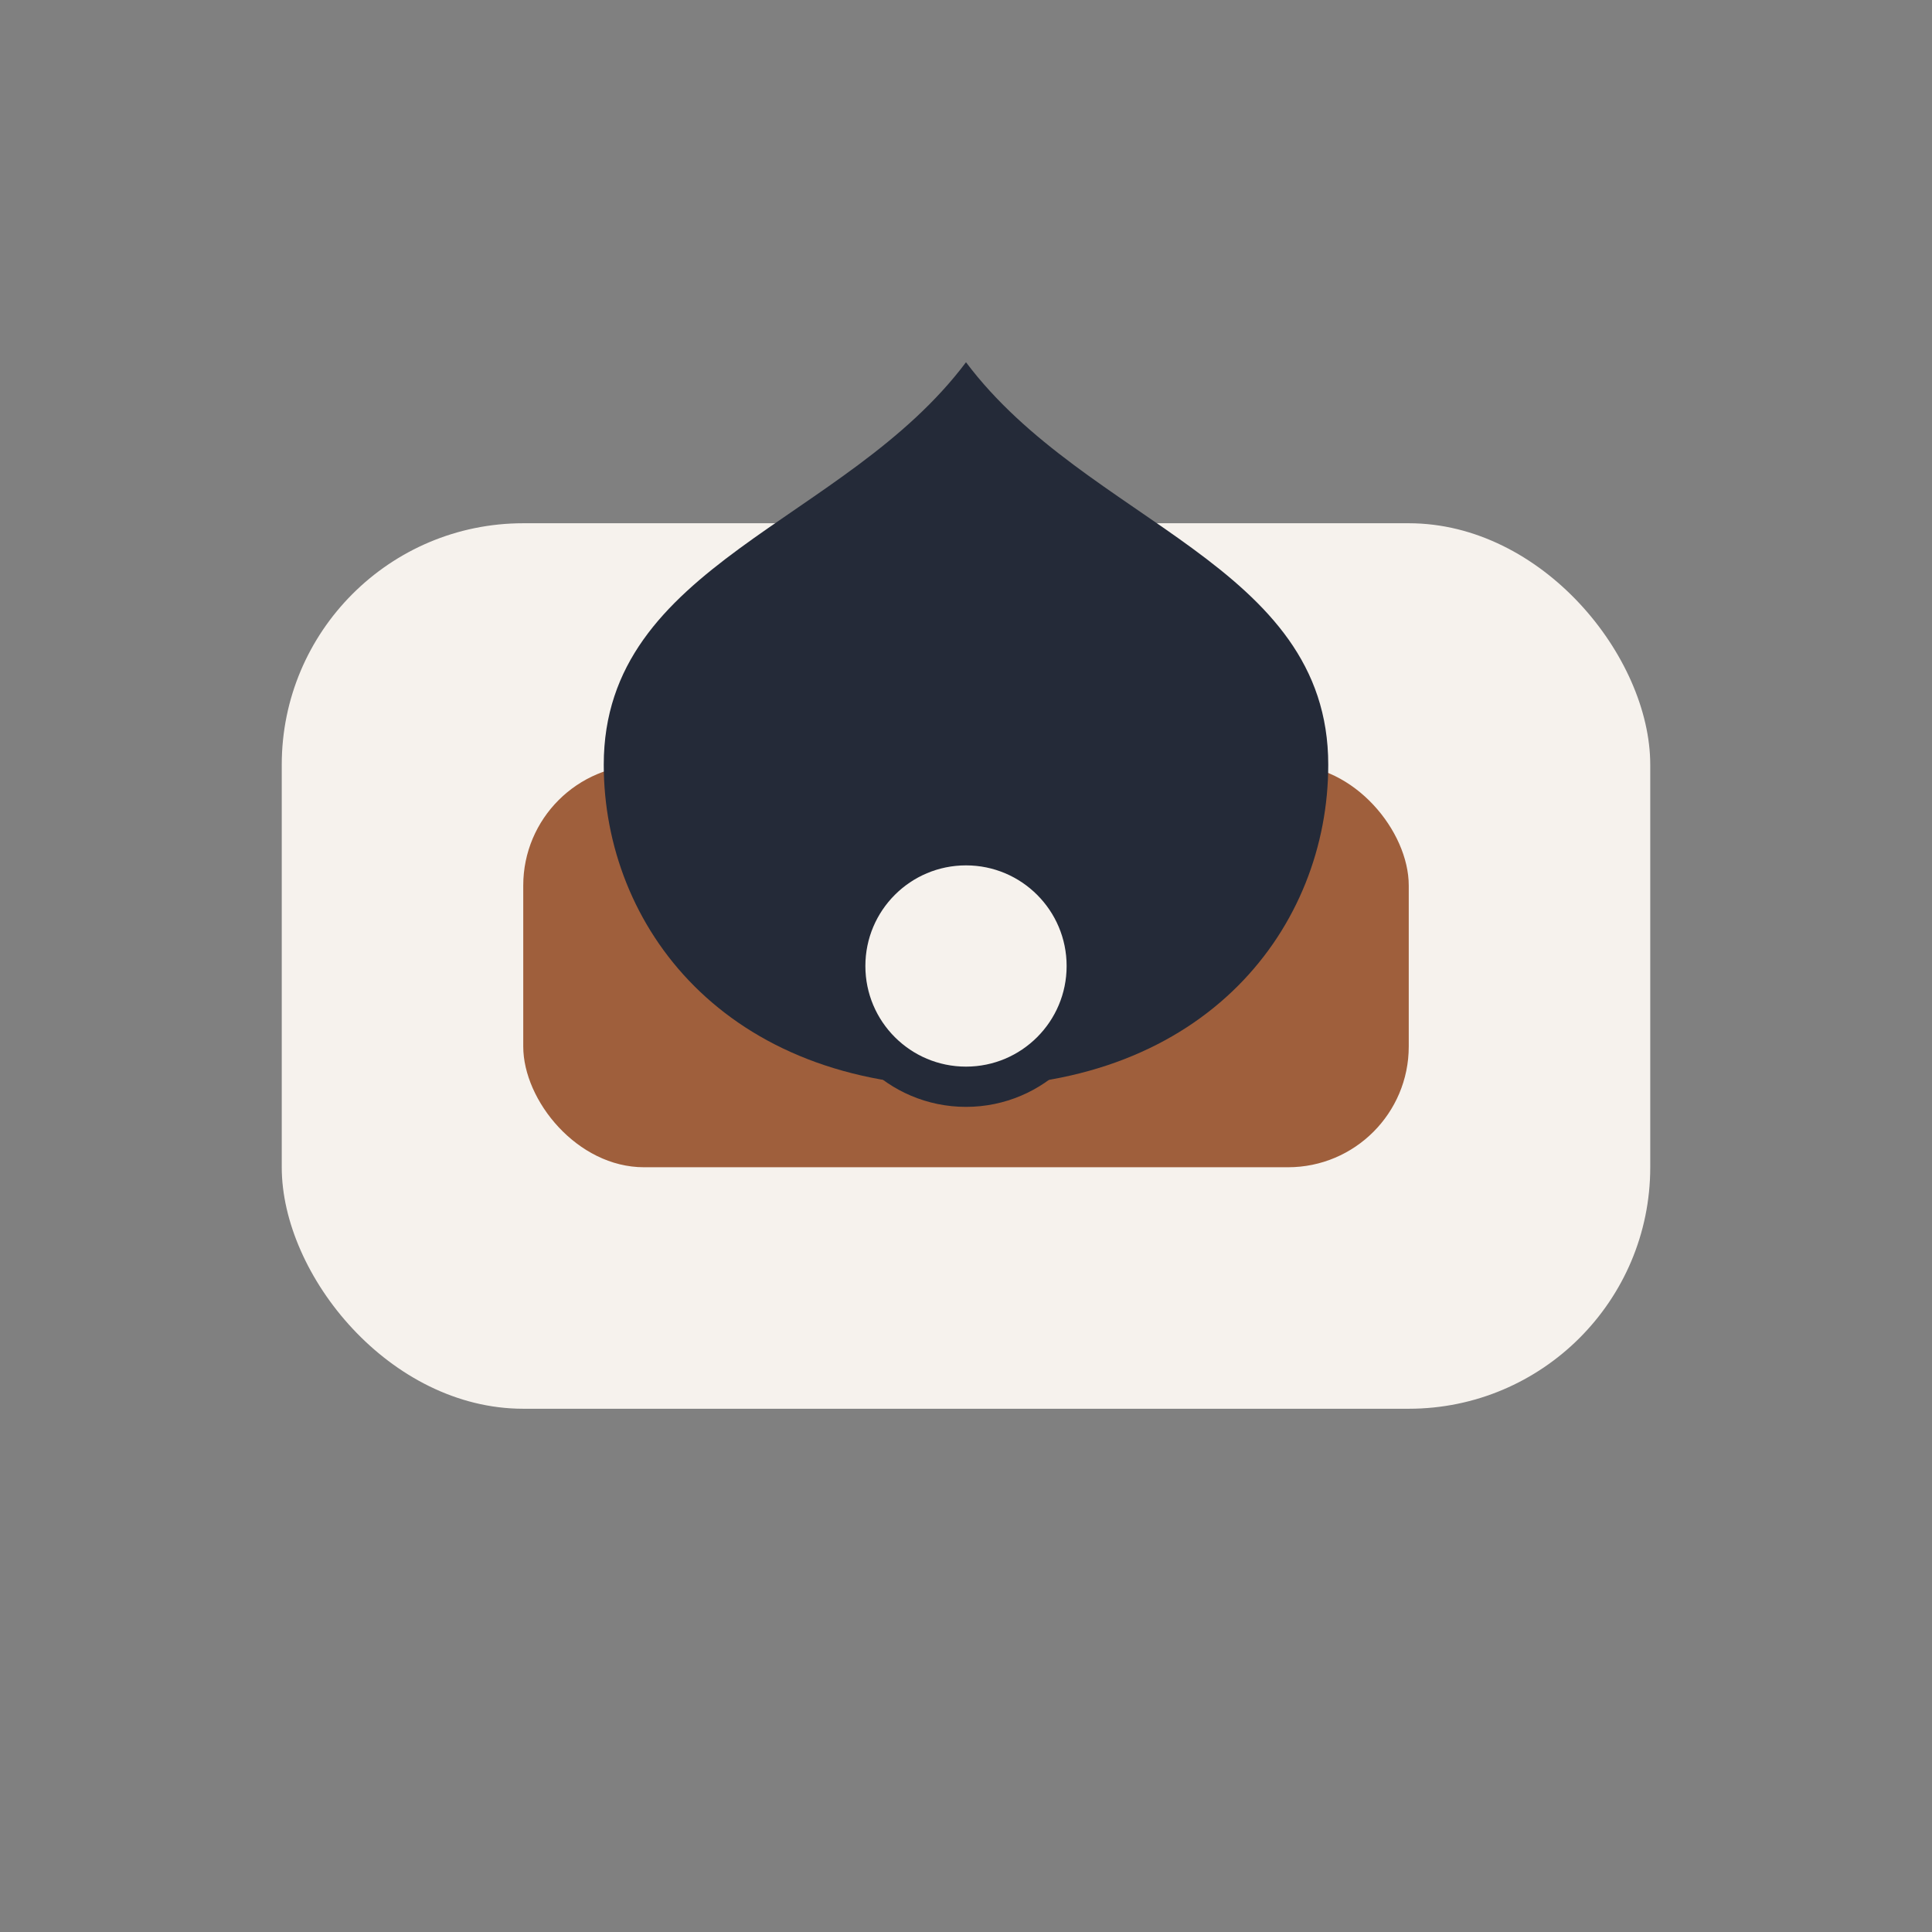
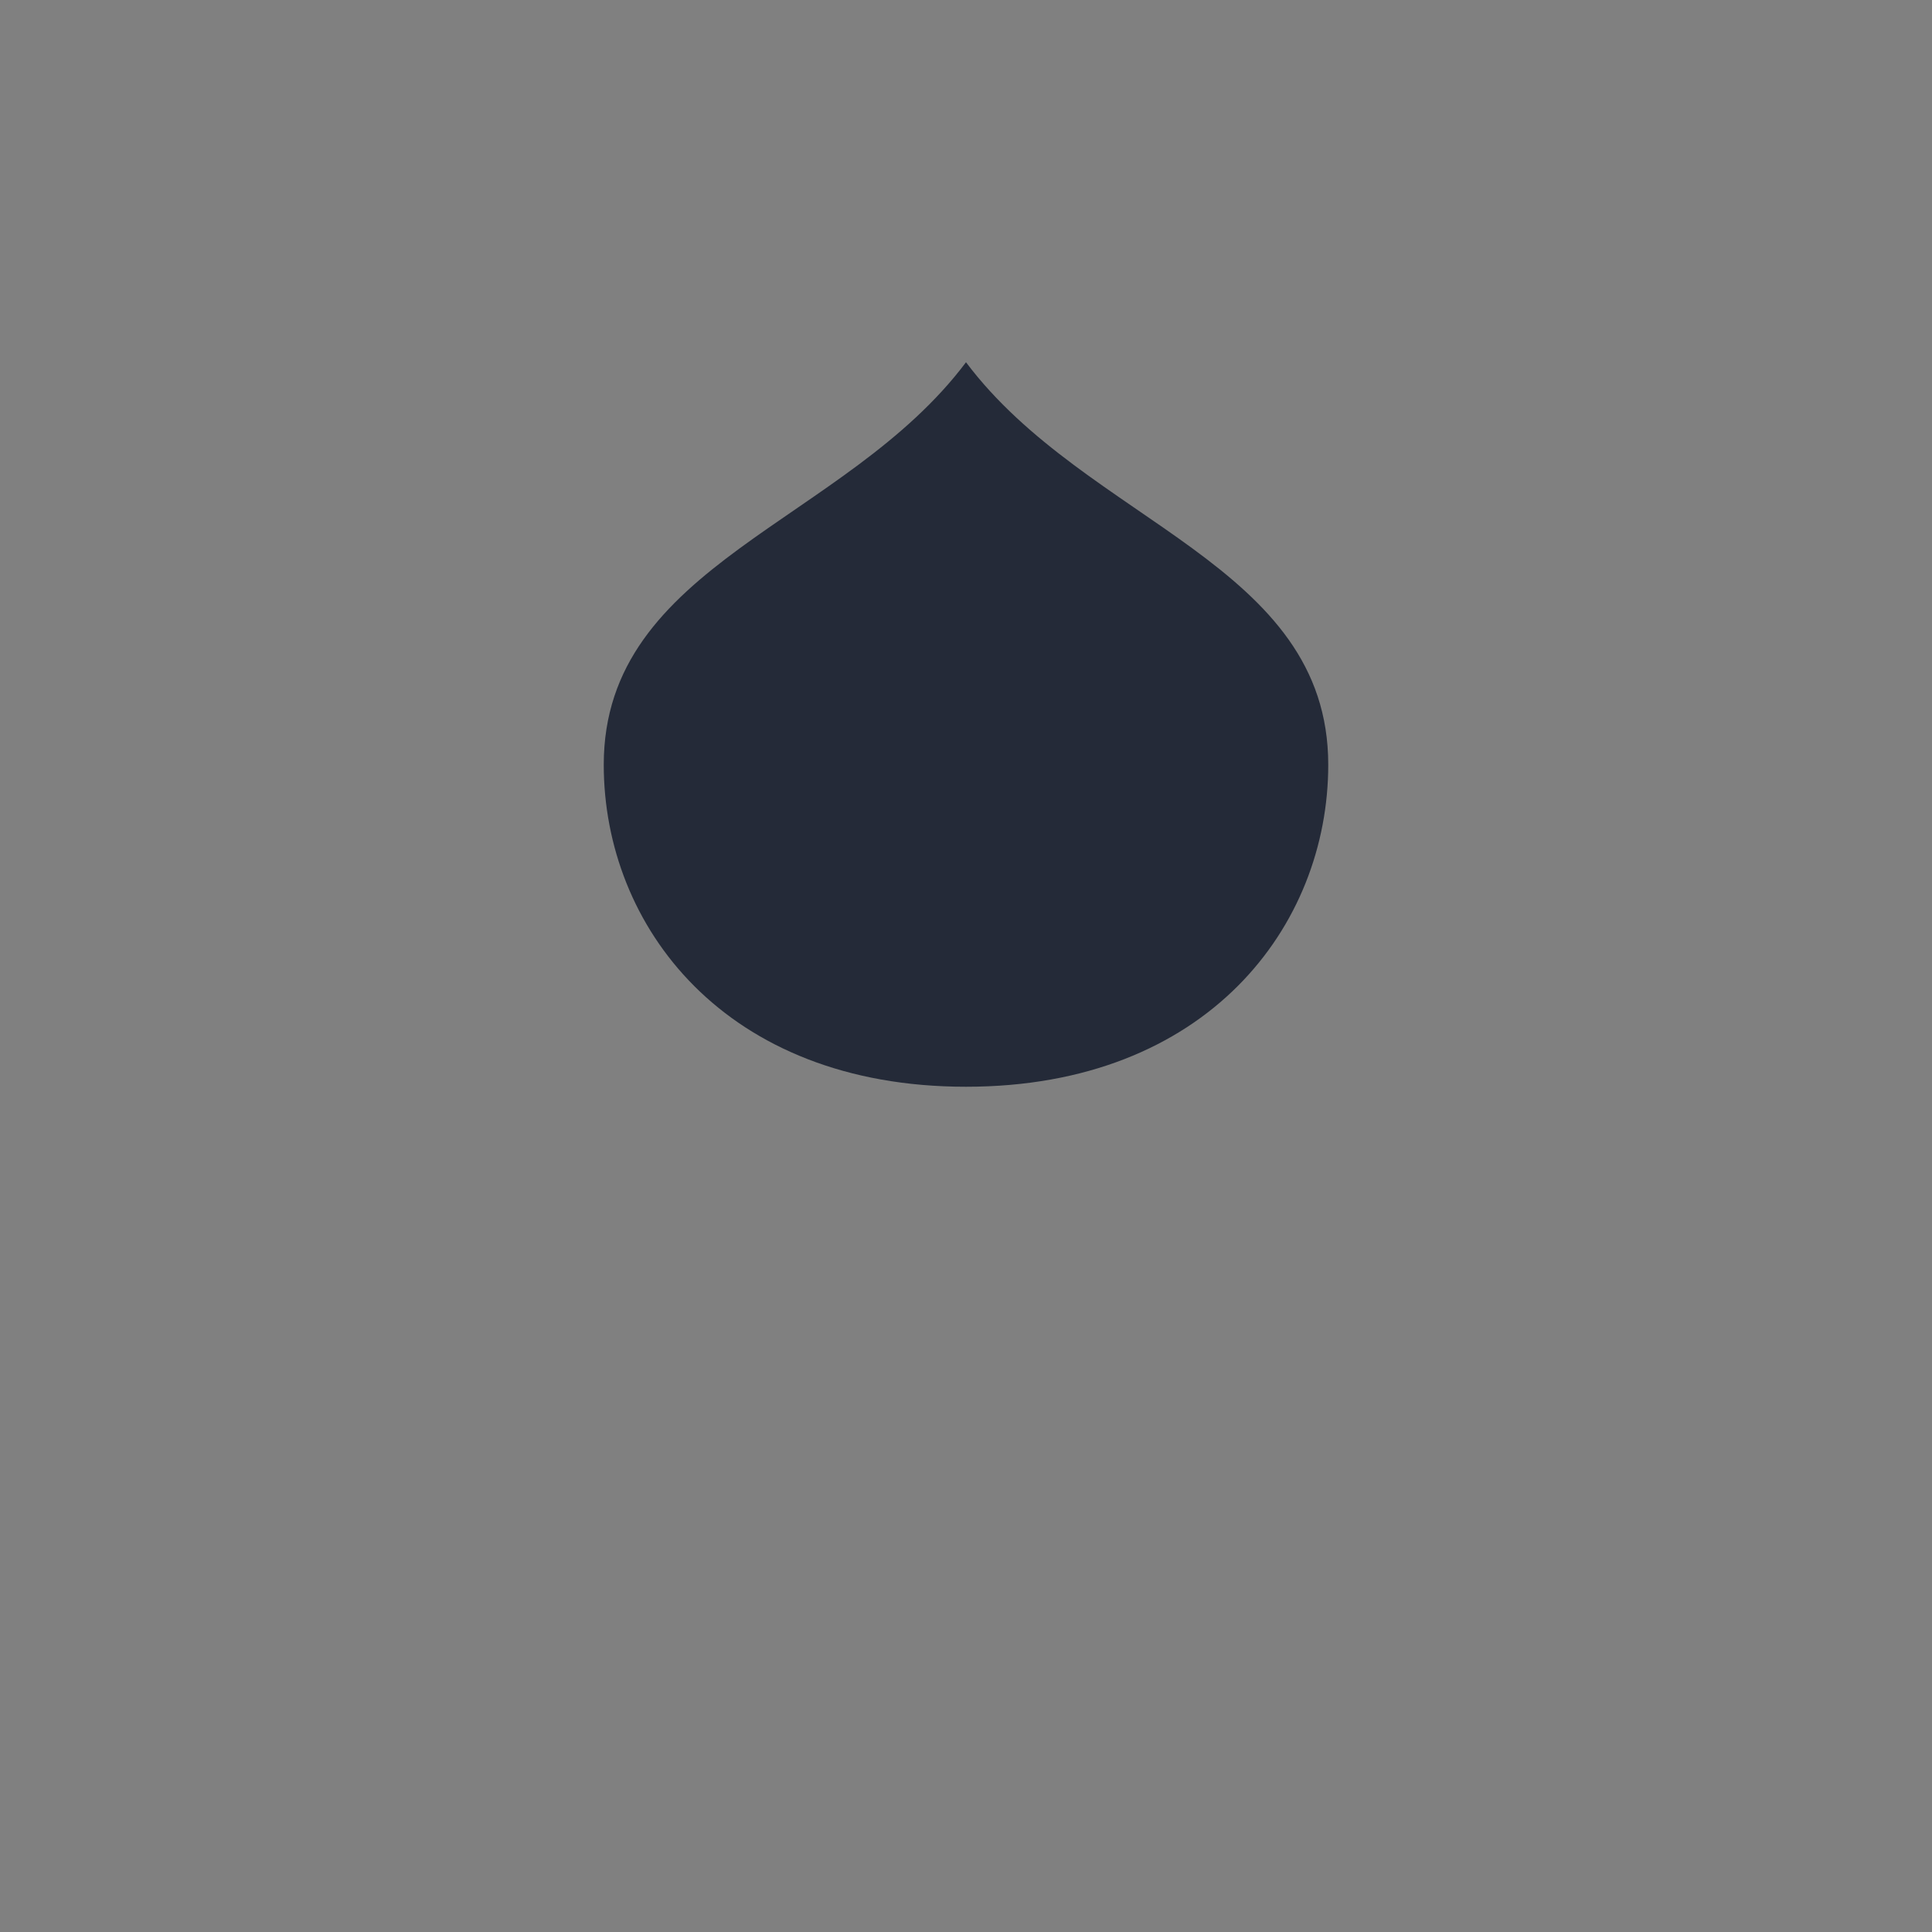
<svg xmlns="http://www.w3.org/2000/svg" width="48" height="48" viewBox="0 0 48 48">
  <rect x="0" y="0" width="48" height="48" fill="#808080" stroke="none" />
-   <rect x="7" y="13" width="34" height="22" rx="6" fill="#F6F2ED" />
-   <rect x="13" y="19" width="22" height="10" rx="3" fill="#9F5F3C" />
  <path d="M24 9c3 4 9 5 9 10 0 4-3 8-9 8s-9-4-9-8c0-5 6-6 9-10z" fill="#242A38" />
-   <circle cx="24" cy="24" r="3" fill="#F6F2ED" stroke="#242A38" stroke-width="1" />
</svg>